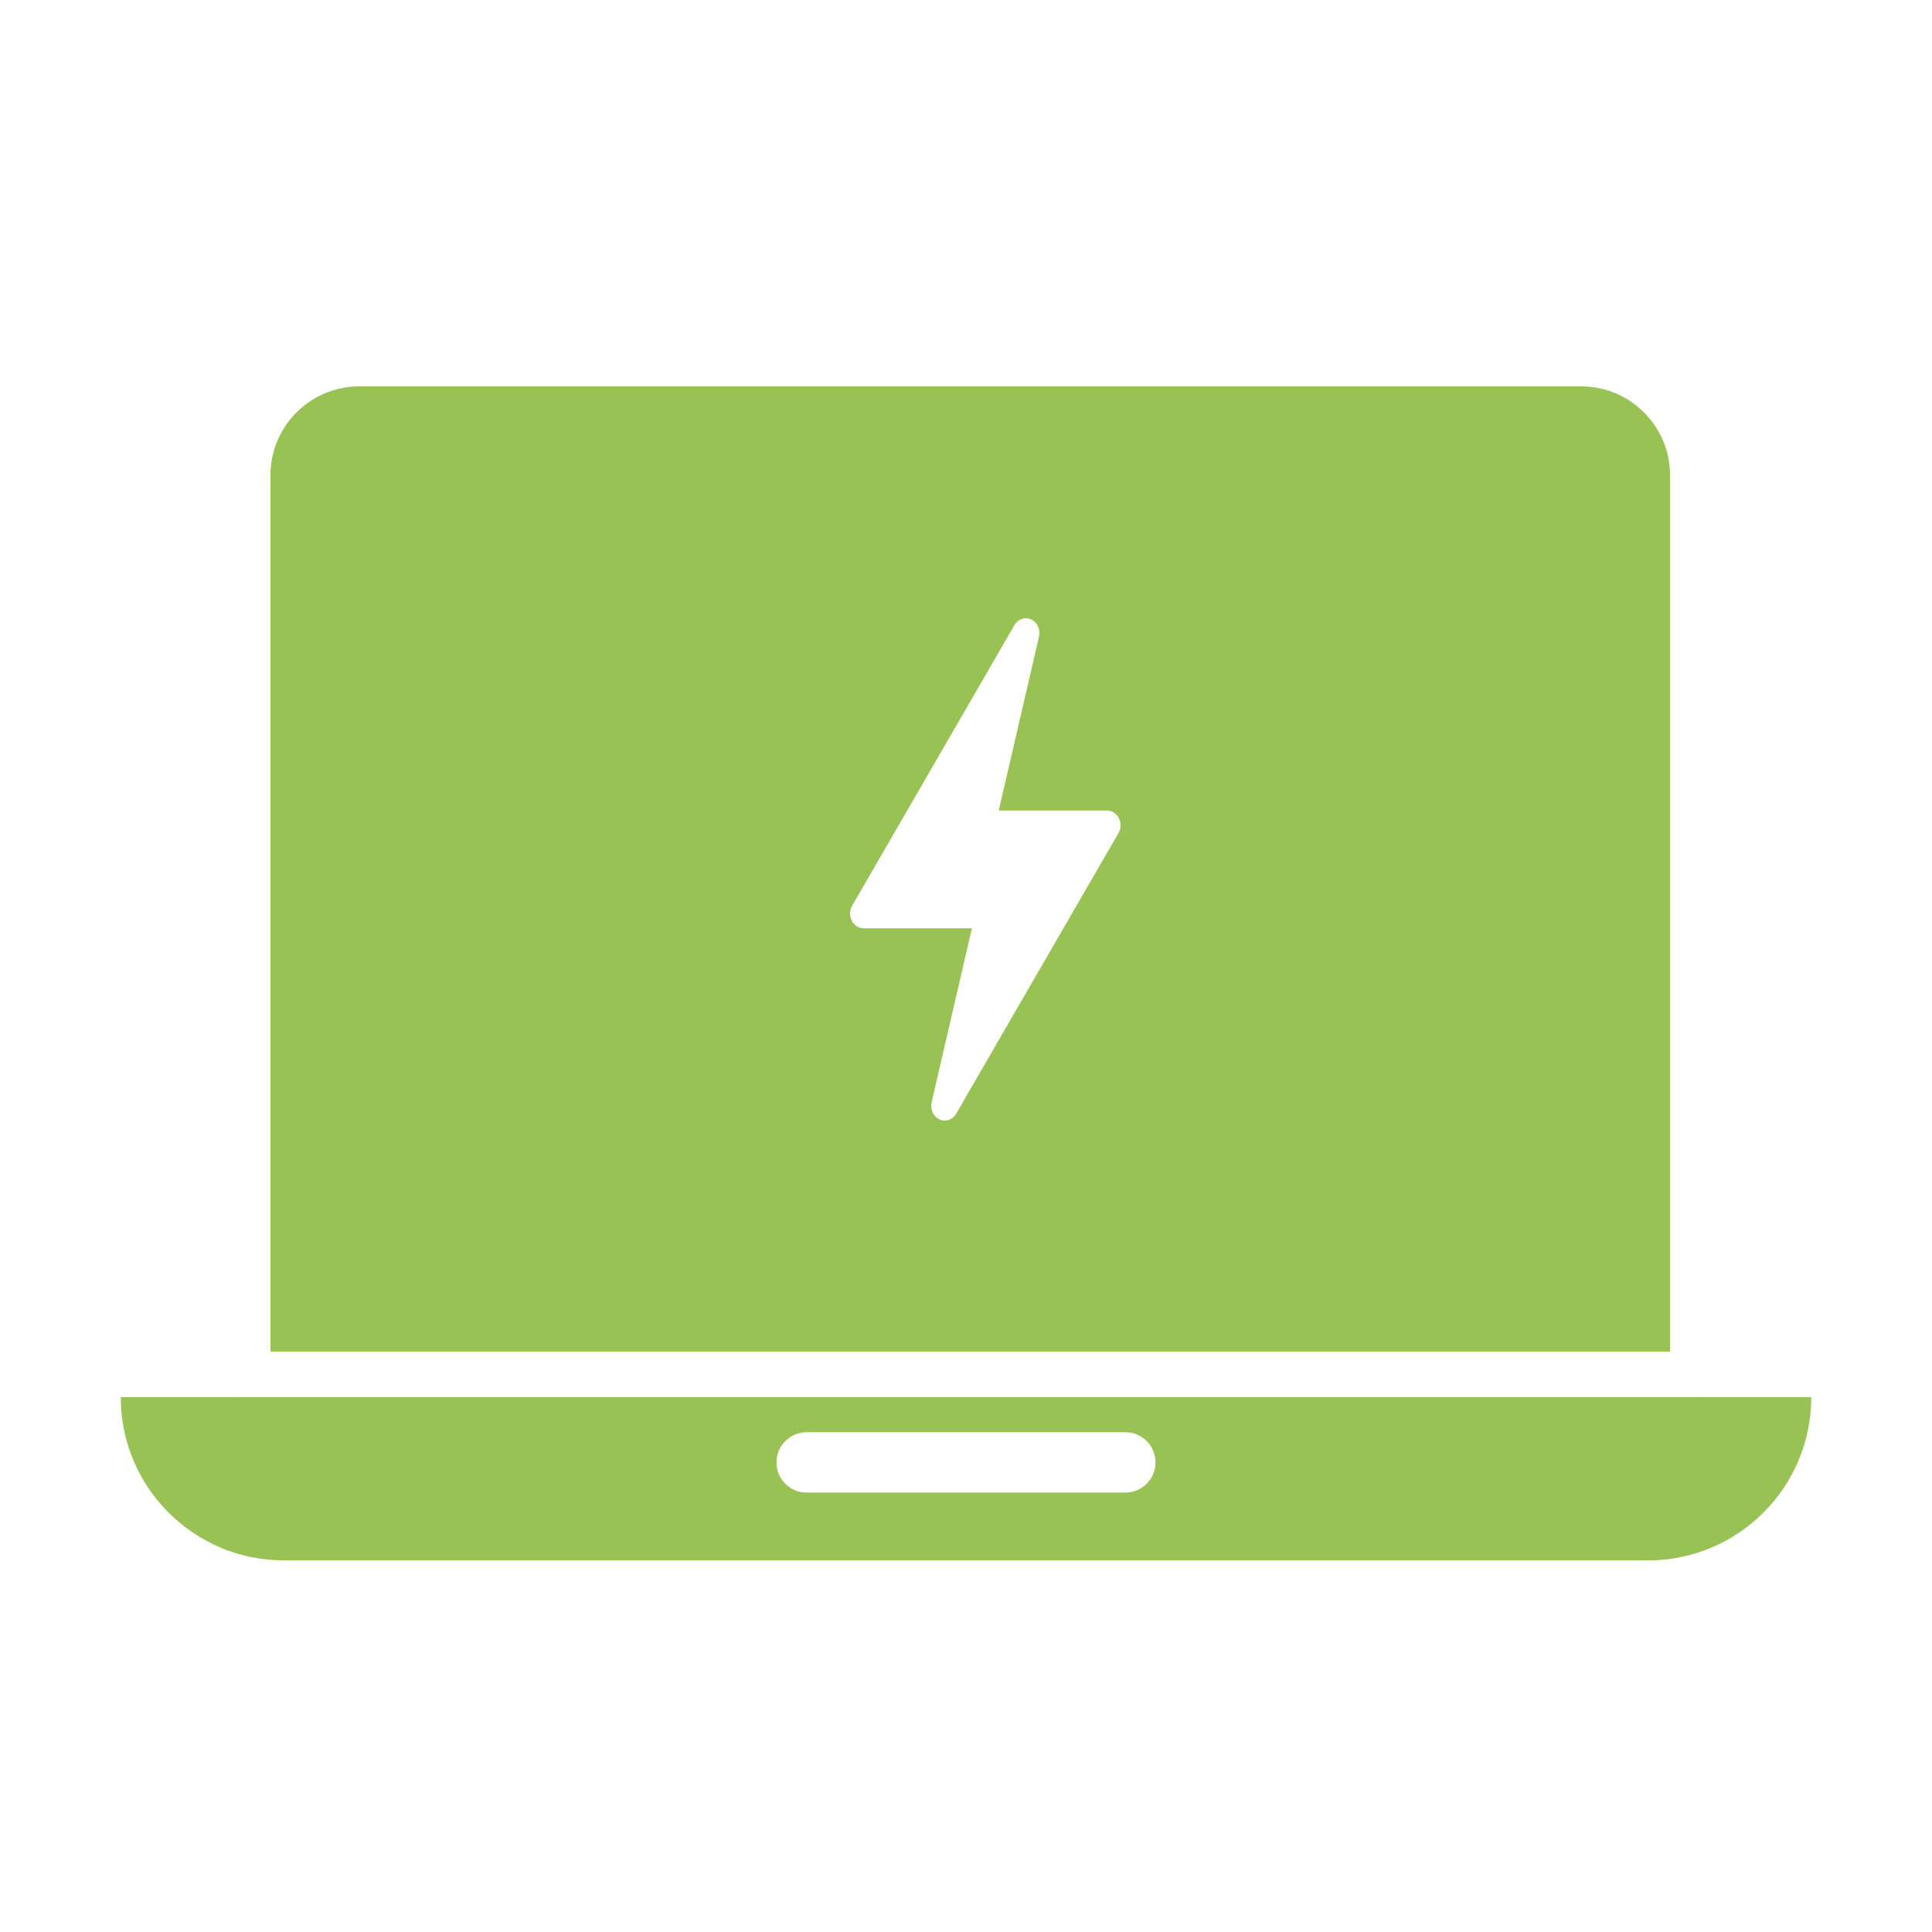
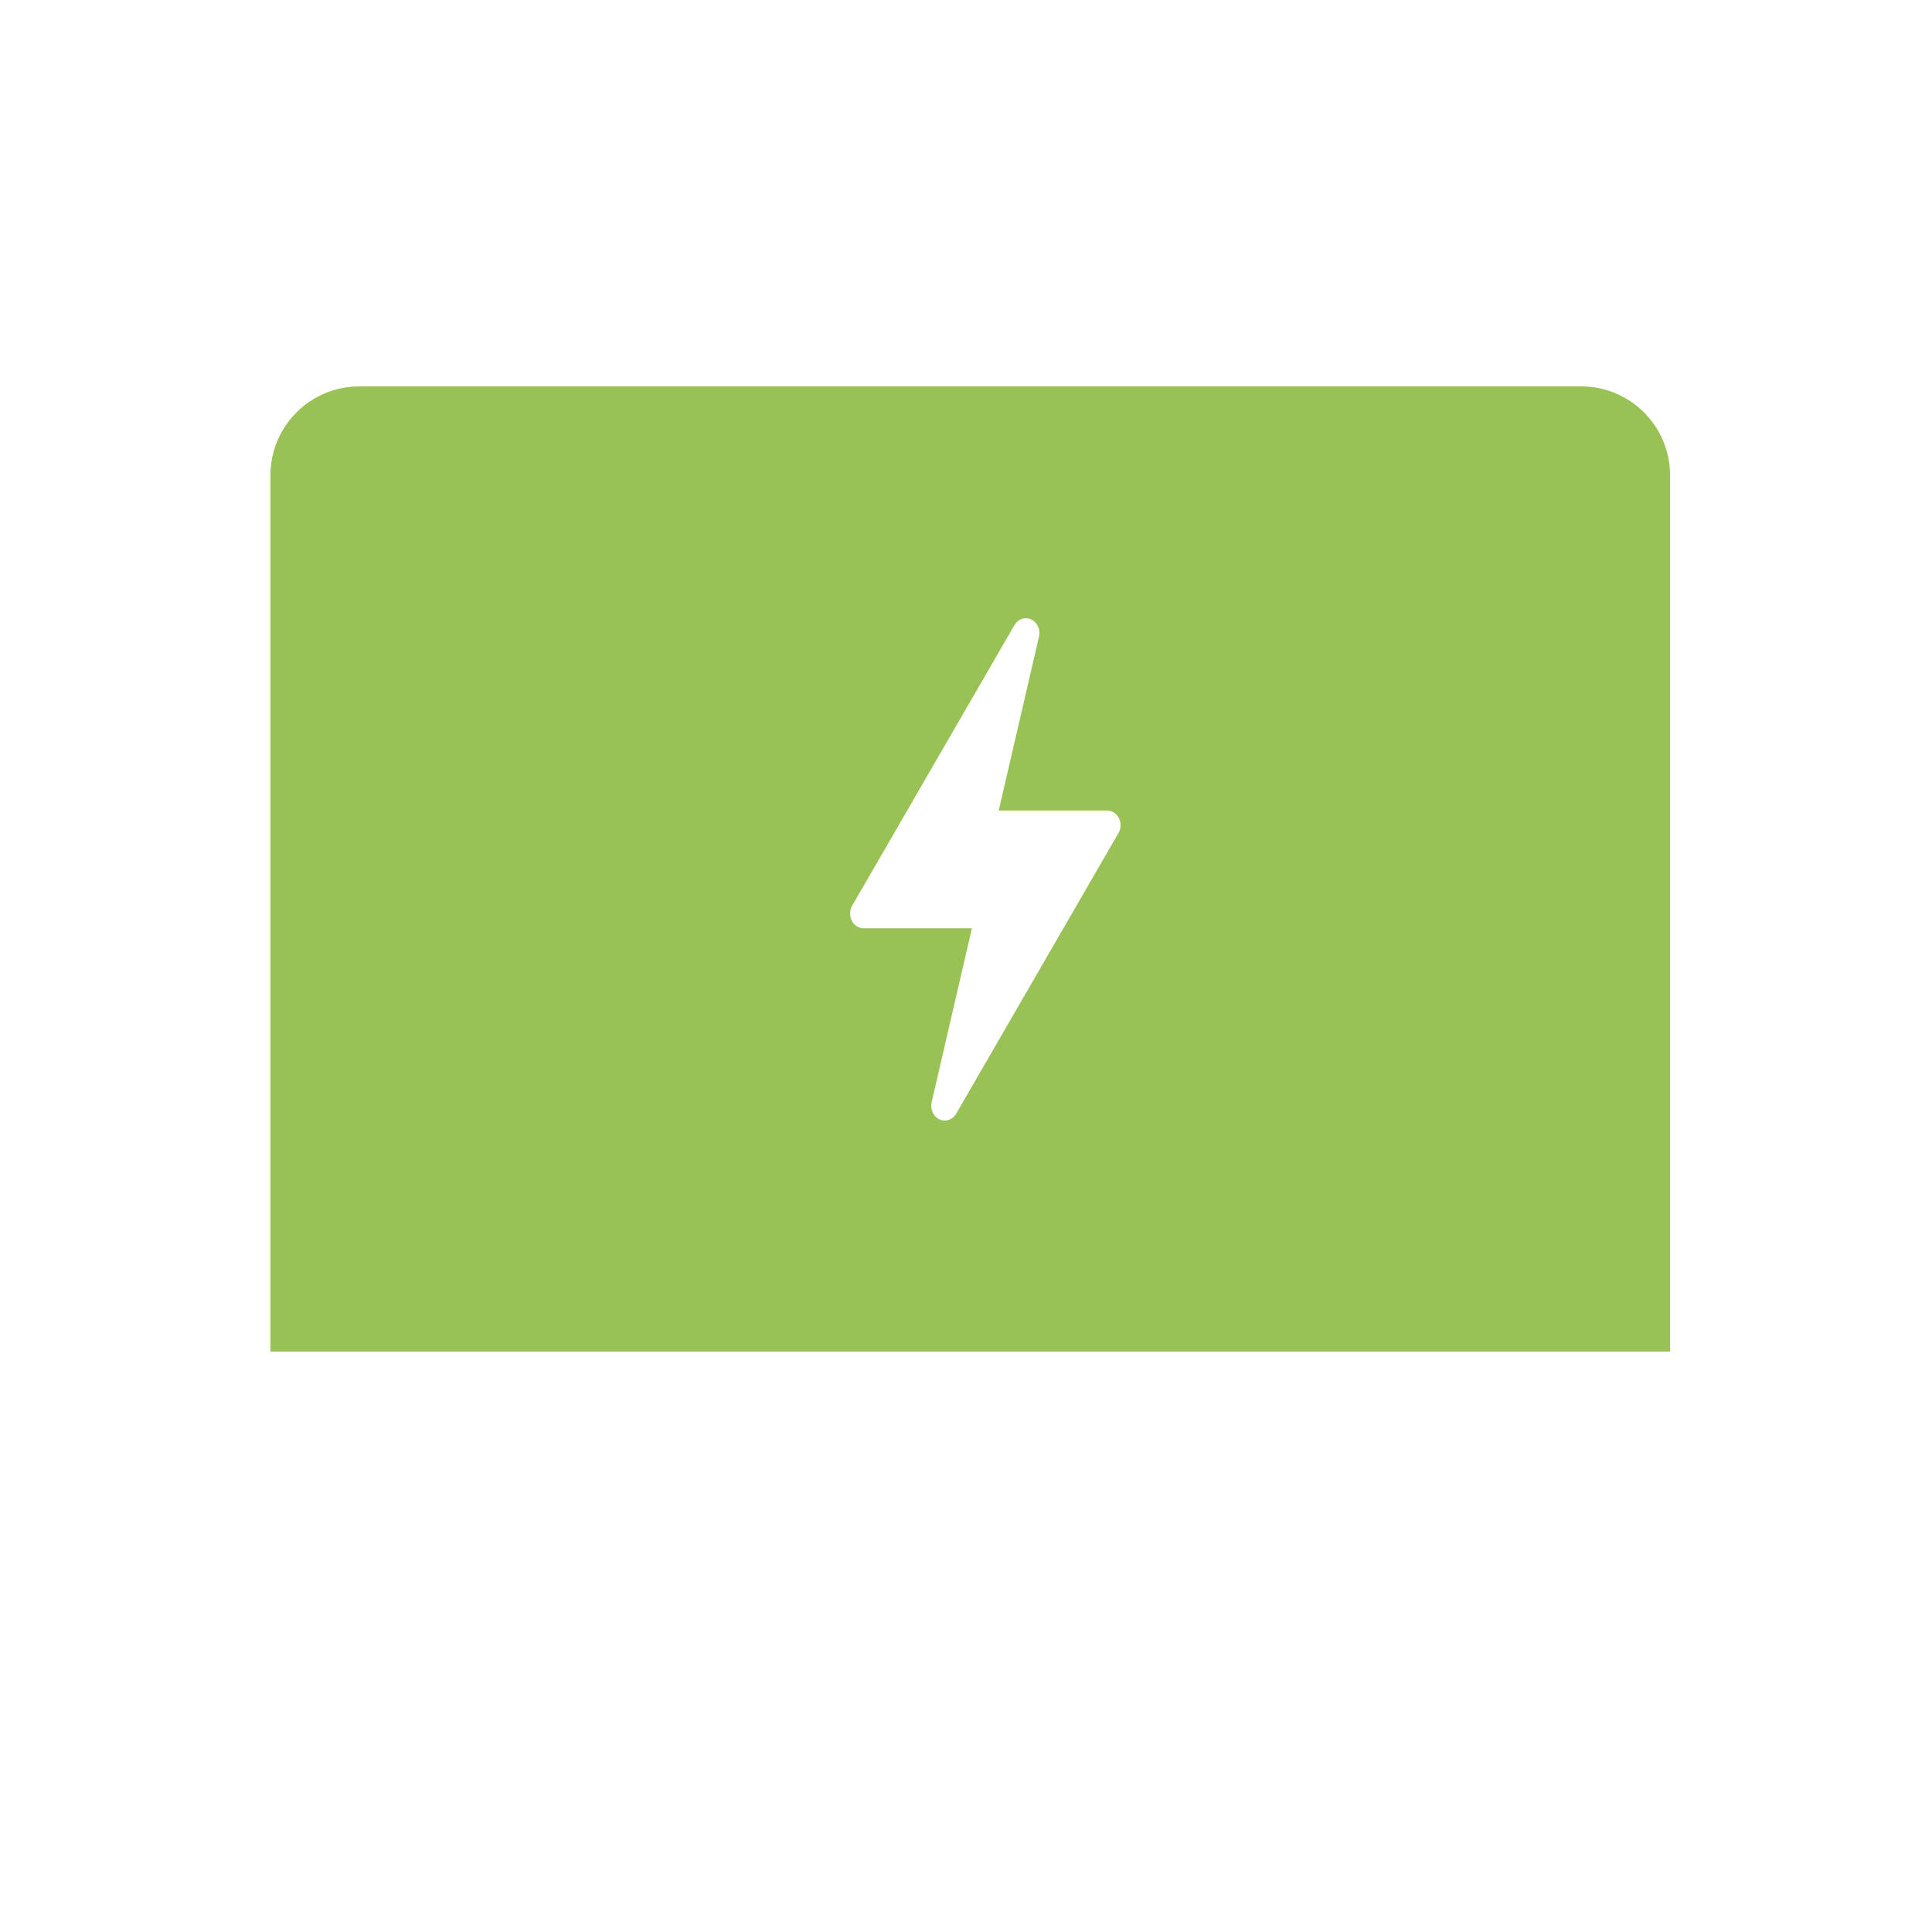
<svg xmlns="http://www.w3.org/2000/svg" width="80" height="80" viewBox="0 0 80 80" fill="none">
-   <path d="M11.751 64.612H68.249C71.971 64.612 75 61.584 75 57.862V57.85H70.251C70.243 57.85 70.236 57.855 70.227 57.855C70.219 57.855 70.212 57.85 70.203 57.85H9.797C9.789 57.85 9.781 57.855 9.773 57.855C9.764 57.855 9.757 57.85 9.749 57.85H5V57.862C5 61.584 8.029 64.612 11.751 64.612ZM33.403 59.305H46.597C47.288 59.305 47.847 59.865 47.847 60.555C47.847 61.246 47.288 61.805 46.597 61.805H33.403C32.712 61.805 32.153 61.246 32.153 60.555C32.153 59.865 32.712 59.305 33.403 59.305Z" fill="#99C255" />
  <path fill-rule="evenodd" clip-rule="evenodd" d="M14.875 16H65.478C67.504 16 69.153 17.648 69.153 19.675V55.966H11.199V19.675C11.199 17.648 12.848 16 14.875 16ZM39.593 46.116C39.446 46.37 39.152 46.468 38.899 46.351C38.646 46.232 38.509 45.932 38.577 45.641L40.245 38.438H35.76C35.556 38.438 35.368 38.317 35.269 38.122C35.171 37.928 35.177 37.691 35.286 37.503L42.006 25.884C42.153 25.63 42.449 25.532 42.701 25.649C42.954 25.768 43.09 26.068 43.023 26.359L41.355 33.562H45.84C46.044 33.562 46.232 33.683 46.33 33.878C46.429 34.072 46.422 34.309 46.313 34.497L39.593 46.116Z" fill="#99C255" />
</svg>